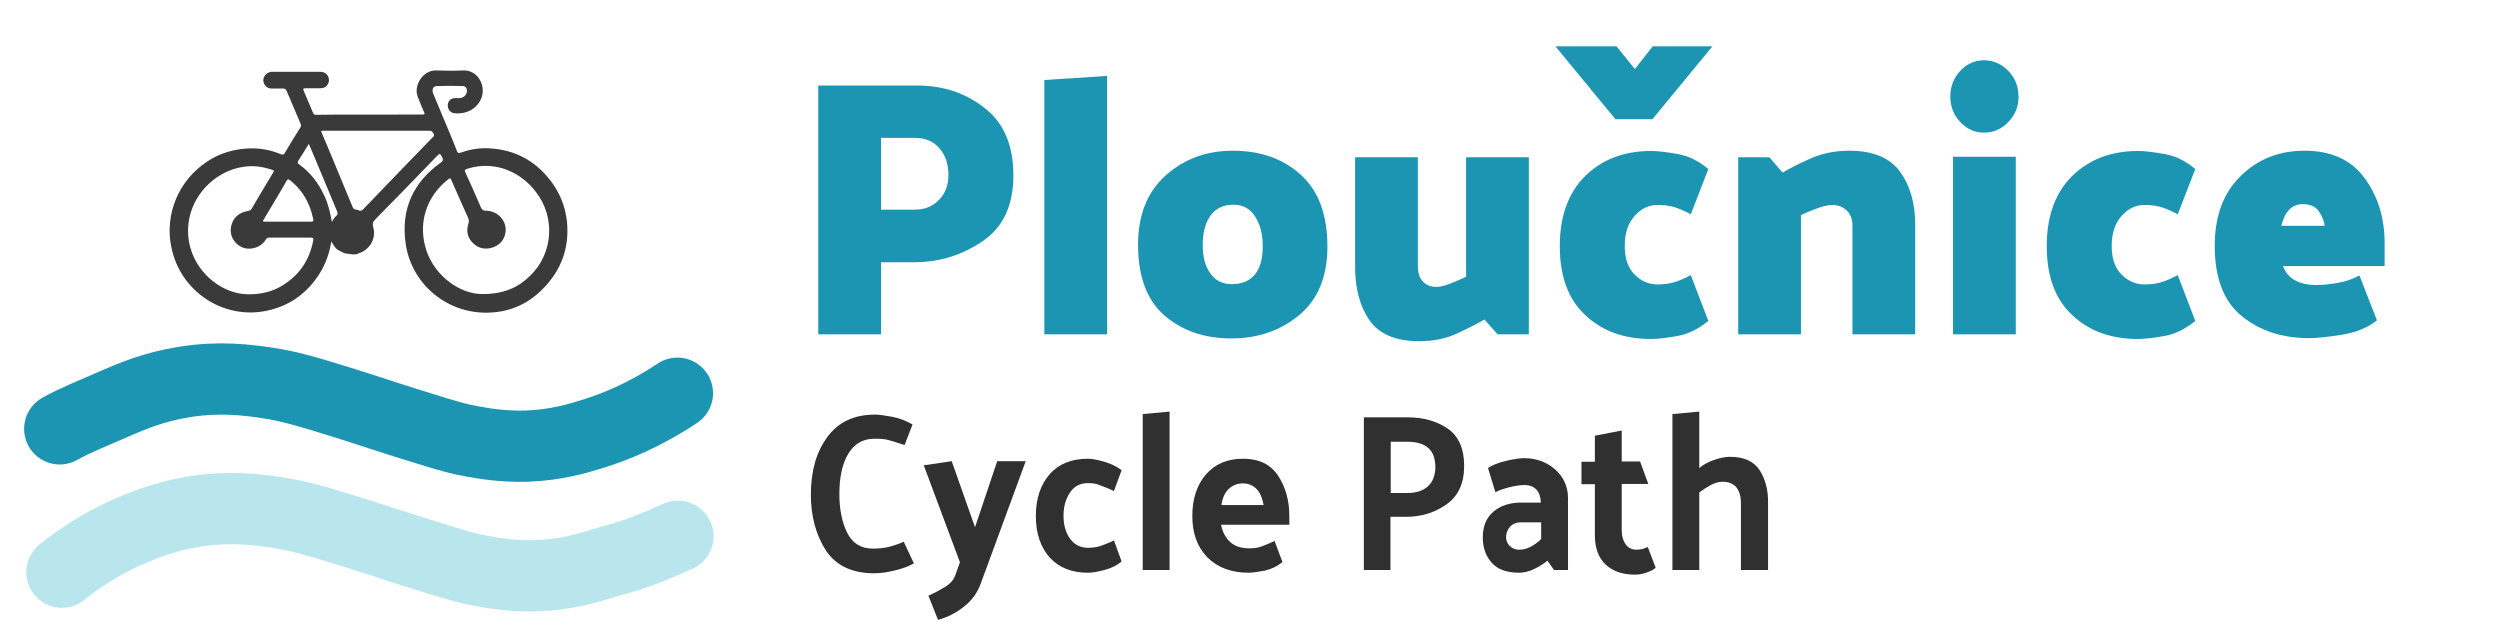
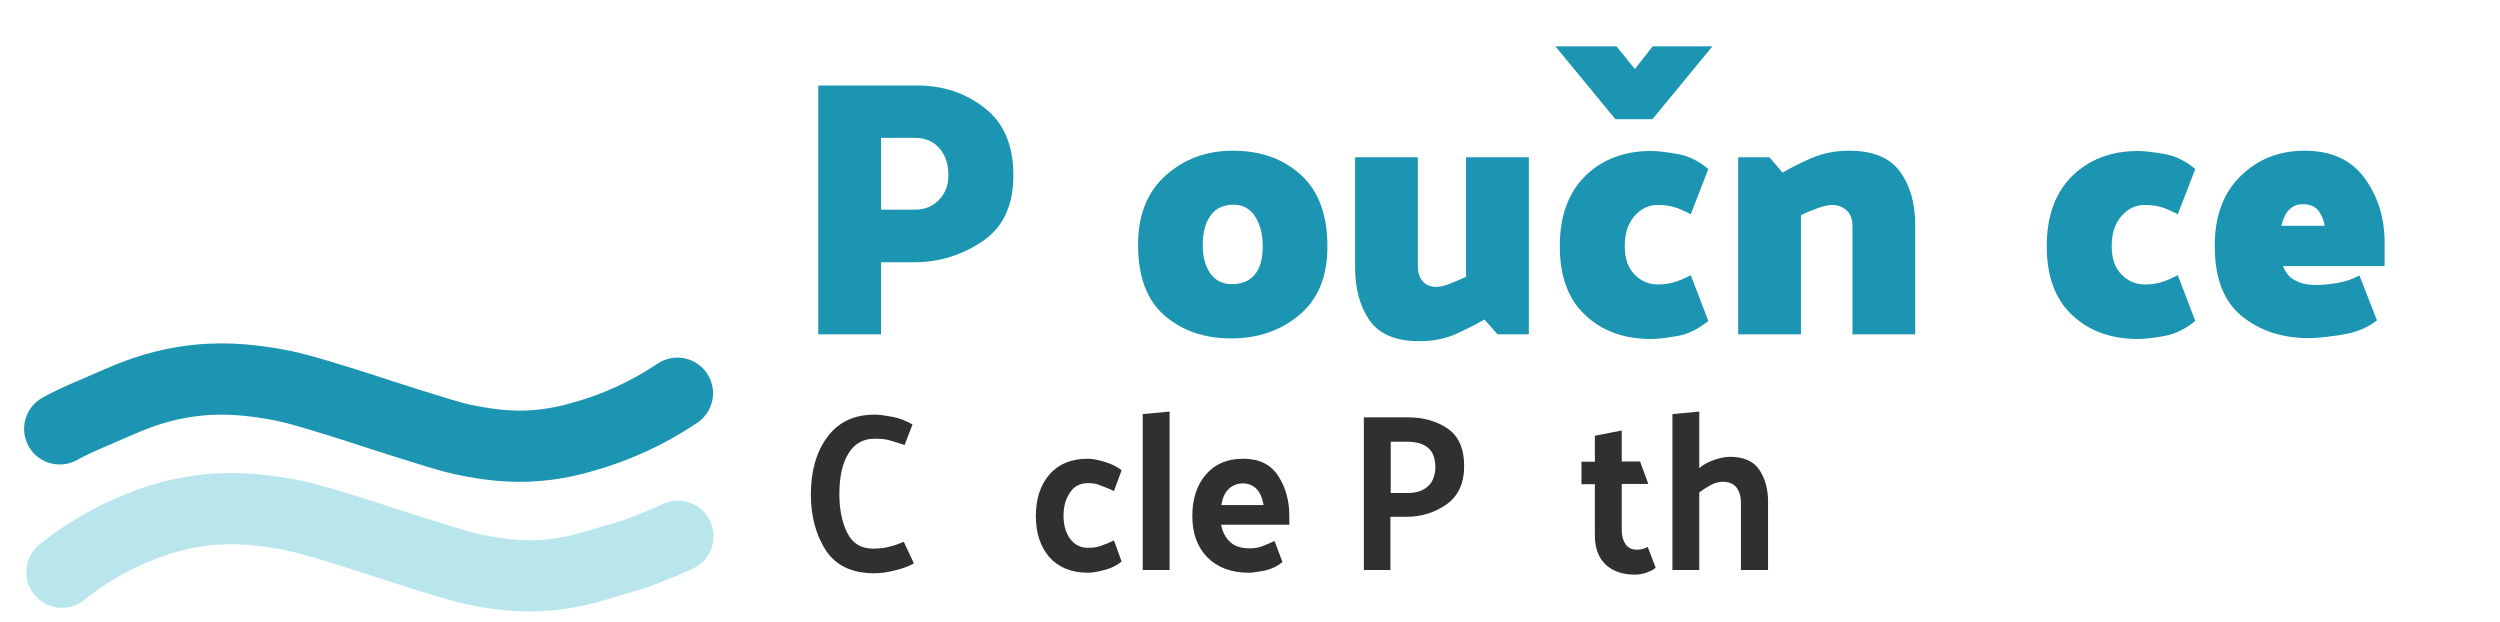
<svg xmlns="http://www.w3.org/2000/svg" version="1.1" id="Vrstva_1" x="0px" y="0px" viewBox="0 0 912.3 227" style="enable-background:new 0 0 912.3 227;" xml:space="preserve">
  <style type="text/css">
	.st0{fill:none;stroke:#1B95B2;stroke-width:26;stroke-linecap:round;stroke-miterlimit:10;}
	.st1{fill:none;stroke:#B9E6ED;stroke-width:26;stroke-linecap:round;stroke-miterlimit:10;}
	.st2{opacity:0.95;}
	.st3{fill:#303031;}
	.st4{fill:none;}
	.st5{fill:#1B95B2;}
</style>
  <path class="st0" d="M21.8,156.5c5.9-3.3,10.8-5.1,21.5-9.8c4.7-2,12.7-5.5,23.9-7.3c13.1-2.1,23.3-0.7,30.1,0.3  c8.2,1.2,14.9,3.2,28.4,7.4c9,2.8,16.6,5.5,33.7,10.7c4.1,1.2,7.8,2.4,13,3.3c3.5,0.6,10.8,2,20,1.7c10.4-0.4,18.2-2.7,24-4.5  c7.7-2.4,18.7-6.7,30.8-14.8" />
  <path class="st1" d="M22.6,208.8c5.5-4.4,13.6-10.1,24.3-14.8c4.7-2,12.7-5.5,23.9-7.3c13.1-2.1,23.3-0.7,30.1,0.3  c8.2,1.2,14.9,3.2,28.4,7.4c9,2.8,16.6,5.5,33.7,10.7c4.1,1.2,7.8,2.4,13,3.3c3.5,0.6,10.8,2,20,1.7c10.4-0.4,18.2-2.7,24-4.5  c7.7-2.4,10.7-2.4,27.4-9.9" />
  <g class="st2">
    <g>
-       <path class="st3" d="M206.9,80.9c-0.6-5.6-2.6-10.6-6.1-15.1c-5.8-7.5-13.5-11.4-23-11.7c-3.3-0.1-6.6,0.5-9.7,1.6    c-0.8,0.3-1.1,0.1-1.4-0.7c-0.6-1.7-1.4-3.4-2-5c-2.2-5.3-4.4-10.5-6.6-15.8c-0.6-1.5-0.1-2.8,1.4-2.8c3.1-0.1,6.3-0.1,9.4,0    c0.9,0,1.5,0.8,1.5,1.7c0,1.4-1.1,2.6-2.6,2.7c-0.6,0-1.3,0-1.9,0c-1.5,0.1-2.4,1.1-2.5,2.5c-0.1,1.5,0.9,2.8,2.3,3    c3.9,0.5,8.3-1.2,10-5.6c1.7-4.5-1.4-10.3-6.8-10c-3.2,0.2-6.4,0.1-9.6,0c-5-0.2-8.4,5.5-6.9,9.5c0.7,1.9,1.5,3.7,2.3,5.6    c0.4,0.9,0.3,1-0.7,1c-2.3,0-4.5,0-6.8,0c-10.6,0.1-21.2-0.1-31.8,0.1c-0.7,0-1-0.2-1.2-0.8c-1.1-2.6-2.2-5.2-3.3-7.8    c-0.4-1-0.3-1.1,0.7-1.1c1.8,0,3.5,0,5.3,0c1.2,0,2.1-0.4,2.7-1.4c0.6-1,0.6-2,0.1-3c-0.6-1.1-1.6-1.6-2.9-1.6    c-5.8,0-11.6,0-17.4,0c-0.3,0-0.6,0-0.8,0.1c-1.5,0.3-2.6,1.7-2.5,3.2c0.2,1.6,1.3,2.8,3,2.8c1.3,0,2.6,0,3.9,0    c0.9-0.1,1.4,0.3,1.7,1.1c1.7,3.9,3.3,7.9,5,11.8c0.2,0.5,0.2,0.9-0.1,1.3c-1.9,3.1-3.8,6.1-5.6,9.2c-0.4,0.8-0.9,0.9-1.7,0.5    c-3.9-1.6-8-2.3-12.3-2c-6.1,0.4-11.6,2.4-16.4,6.2c-9.6,7.4-13.9,20-10.6,31.8c4,14.8,18.8,24.2,33.8,21.3    c8.4-1.6,14.9-6.1,19.6-13.3c2.3-3.6,3.8-7.6,4.5-12.1c0.8,1.3,1.4,2.6,2.6,3.2c0.3,0.1,0.5,0.3,0.7,0.4c0.4,0.1,0.8,0.3,1.2,0.6    c0.3,0.2,1.8,0.3,2.2,0.4c0.7,0.1,1.4,0.2,2.2,0.1c0.1,0,0.2,0,0.3,0c0.2-0.1,0.4-0.2,0.6-0.3c4.2-1.2,6.7-5.5,5.5-9.6    c-0.4-1.3,0-2.1,0.9-3c7.4-7.5,14.8-15.1,22.1-22.7c1.4-1.4,1.3-1.4,2.2,0.3c0.4,0.8,0.3,1.2-0.5,1.8c-10.1,7.2-14.6,17-12.9,29.3    c1.9,14.5,14.3,25.3,28.9,25.5c8.2,0.1,15.3-2.7,21.1-8.6C204.9,98.6,207.8,90.4,206.9,80.9z M103.5,67.9c0.3-0.6,0.7-1.2,1-1.8    c0.3-0.7,0.8-0.8,1.4-0.3c3.7,3,6.3,6.8,7.7,11.4c0.3,0.9,0.4,1.8,0.7,2.7c0.2,0.8-0.1,1-0.8,1c-2.8,0-5.6,0-8.4,0    c-2.8,0-5.5,0-8.3,0c-1,0-1-0.1-0.5-0.9C98.7,76,101.1,72,103.5,67.9z M114.3,87.8c-1.4,7.3-5.2,12.8-11.6,16.6c-3.4,2-7.2,3-12,3    c-9.2,0-18.5-7.2-21.2-16.9c-4-14.3,6.3-27.6,19.2-29.6c3.7-0.6,7.2-0.1,10.7,1.1c0.9,0.3,0.5,0.7,0.2,1.1c-1.6,2.7-3.2,5.3-4.8,8    c-0.9,1.6-1.9,3.2-2.8,4.8c-0.4,0.7-0.8,1-1.6,1.1c-3.4,0.6-5.5,2.6-6.1,5.8c-0.5,2.8,0.7,5.4,3.2,7c2.1,1.4,5.3,1.2,7.5-0.3    c0.8-0.6,1.5-1.2,2-2.1c0.3-0.5,0.7-0.7,1.3-0.7c5,0,10,0,15.1,0C114.3,86.7,114.5,87,114.3,87.8z M122.6,78.9    c-0.6,0.5-1,1.2-1.5,2.1c-0.6-3.4-1.3-6.6-2.8-9.7c-2.1-4.5-5-8.3-9-11.2c-0.8-0.5-0.8-0.9-0.3-1.7c1.2-1.8,2.4-3.8,3.7-5.9    c1,2.3,1.9,4.5,2.8,6.6c2.5,6,5,12,7.5,18C123.3,77.8,123.3,78.3,122.6,78.9z M157.7,50.3c-8.4,8.6-16.7,17.3-25,25.9    c-0.6,0.6-1.1,1-1.9,0.5c-0.2-0.1-0.5-0.2-0.8-0.2c-0.6,0-1-0.3-1.3-0.9c-2.5-6-5-12-7.5-18.1c-1.2-3-2.5-5.9-3.7-8.8    c-0.4-1-0.4-1,0.7-1c6.4,0,12.9,0,19.3,0c6.4,0,12.8,0,19.2,0c1,0,1.2,0.6,1.6,1.2C158.6,49.6,158.1,50,157.7,50.3z M193.4,100.7    c-4.4,4.3-9.7,6.6-17.1,6.6c-8.2,0.2-17.4-6.4-20.6-15.6c-3.4-9.9-0.3-19.9,7.9-26.3c0.6-0.5,0.8-0.4,1.1,0.3    c2.1,4.7,4.1,9.4,6.2,14c0.3,0.7,0.2,1.3,0,2c-0.8,2.7-0.3,5.1,1.7,7c2.1,2.1,4.8,2.5,7.5,1.5c2.6-1,4.1-3,4.4-5.7    c0.4-4-2.9-7.6-7.2-7.6c-1,0-1.4-0.3-1.8-1.2c-1.8-4.1-3.6-8.3-5.5-12.4c-0.6-1.3-0.6-1.3,0.8-1.8c9.9-3,19.3,1.3,24.8,8.6    C202.8,79.4,201.8,92.6,193.4,100.7z" />
-     </g>
+       </g>
  </g>
  <g>
    <rect x="749.2" y="50.4" class="st4" width="6.9" height="1.1" />
  </g>
  <g>
    <path class="st5" d="M298.6,122V31.2h36c9.5,0,17.7,2.7,24.7,8.2c7,5.4,10.5,13.6,10.5,24.6c0,10.9-3.7,18.9-11.2,24   c-7.5,5.1-15.8,7.7-25,7.7h-12.1V122H298.6z M333.8,50.3h-12.3v26.2H334c3.5,0,6.4-1.2,8.7-3.6s3.4-5.4,3.4-9c0-4-1.1-7.3-3.3-9.8   C340.7,51.6,337.6,50.3,333.8,50.3z" />
-     <path class="st5" d="M381.1,122V29.2l22.9-1.5V122H381.1z" />
    <path class="st5" d="M415.3,89.3c0-10.9,3.4-19.3,10.1-25.3c6.7-6,14.9-9,24.5-9c10.1,0,18.3,2.9,24.8,8.8   c6.5,5.9,9.7,14.6,9.7,26.2c0,10.9-3.4,19.2-10.2,24.9c-6.8,5.7-15.1,8.6-24.9,8.6c-9.8,0-17.9-2.8-24.4-8.4   C418.5,109.5,415.3,100.9,415.3,89.3z M438.9,89.3c0,4.4,0.9,7.9,2.8,10.5c1.8,2.6,4.5,3.9,7.9,3.9c3.6,0,6.4-1.2,8.3-3.5   c1.9-2.3,2.9-5.7,2.9-10.3c0-4.4-0.9-8-2.8-10.9c-1.8-2.9-4.5-4.3-7.9-4.3c-3.6,0-6.4,1.3-8.3,3.9   C439.9,81.2,438.9,84.8,438.9,89.3z" />
    <path class="st5" d="M541.7,116.6c-2.6,1.5-5.9,3.2-10,5.1c-4.1,1.9-8.7,2.8-13.8,2.8c-8.6,0-14.7-2.6-18.2-7.7   c-3.5-5.1-5.2-11.6-5.2-19.3V57.4h22.9v39.6c0,2.5,0.6,4.4,1.8,5.7c1.2,1.3,2.9,2,5,2c1.3,0,3-0.4,5-1.2c2-0.8,3.9-1.6,5.8-2.5   V57.4h22.9V122h-11.4L541.7,116.6z" />
    <path class="st5" d="M567.6,16.9h22.3l6.7,8.3l6.5-8.3h21.8l-21.9,26.6h-13.5L567.6,16.9z M617,78.2c-2.4-1.3-4.5-2.2-6.3-2.7   c-1.8-0.5-3.7-0.7-5.9-0.7c-3.1,0-5.9,1.3-8.3,4c-2.4,2.7-3.6,6.3-3.6,11c0,4.5,1.2,8,3.6,10.4c2.4,2.4,5.2,3.6,8.3,3.6   c2,0,3.9-0.2,5.8-0.7c1.8-0.5,4-1.4,6.4-2.7l6.4,16.7c-3.5,2.9-7.3,4.8-11.2,5.5c-3.9,0.7-7.2,1.1-9.7,1.1   c-9.9,0-17.9-2.9-24.1-8.8c-6.2-5.8-9.2-14.2-9.2-25.1c0-10.9,3.1-19.4,9.2-25.5c6.2-6.1,14.2-9.2,24.1-9.2c2.5,0,5.7,0.4,9.7,1.1   c3.9,0.7,7.7,2.5,11.2,5.5L617,78.2z" />
    <path class="st5" d="M650.5,63c2.6-1.6,6-3.3,10.3-5.2c4.3-1.9,9-2.8,14.1-2.8c8.6,0,14.8,2.6,18.5,7.7c3.7,5.1,5.5,11.6,5.5,19.3   V122H676V82.5c0-2.5-0.7-4.4-2.1-5.7c-1.4-1.3-3.2-2-5.3-2c-1.4,0-3.2,0.4-5.4,1.2c-2.2,0.8-4.2,1.6-6,2.5V122h-22.9V57.4h11.4   L650.5,63z" />
-     <path class="st5" d="M724,48.4c-3.4,0-6.2-1.3-8.7-3.9c-2.4-2.6-3.6-5.7-3.6-9.2c0-3.7,1.2-6.8,3.6-9.4c2.4-2.6,5.3-3.9,8.7-3.9   c3.4,0,6.4,1.3,8.9,3.9c2.5,2.6,3.7,5.8,3.7,9.4c0,3.6-1.2,6.6-3.7,9.2C730.4,47.1,727.5,48.4,724,48.4z M712.7,122V57.2h22.9V122   H712.7z" />
    <path class="st5" d="M794.7,78.2c-2.4-1.3-4.5-2.2-6.3-2.7c-1.8-0.5-3.7-0.7-5.9-0.7c-3.1,0-5.9,1.3-8.3,4c-2.4,2.7-3.6,6.3-3.6,11   c0,4.5,1.2,8,3.6,10.4c2.4,2.4,5.2,3.6,8.3,3.6c2,0,3.9-0.2,5.8-0.7c1.8-0.5,4-1.4,6.4-2.7l6.4,16.7c-3.5,2.9-7.3,4.8-11.2,5.5   c-3.9,0.7-7.2,1.1-9.7,1.1c-9.9,0-17.9-2.9-24.1-8.8c-6.2-5.8-9.2-14.2-9.2-25.1c0-10.9,3.1-19.4,9.2-25.5   c6.2-6.1,14.2-9.2,24.1-9.2c2.5,0,5.7,0.4,9.7,1.1c3.9,0.7,7.7,2.5,11.2,5.5L794.7,78.2z" />
    <path class="st5" d="M808.2,89.7c0-10.9,3.2-19.4,9.5-25.5C824,58,831.8,55,841,55c9.7,0,17,3.3,21.9,10c4.9,6.7,7.3,14.6,7.3,23.7   v8.4h-37.1c1,2.5,2.5,4.3,4.6,5.3c2.1,1.1,4.5,1.6,7.4,1.6c2.7,0,5.4-0.3,8.2-0.8c2.8-0.5,5.4-1.4,7.7-2.7l6.4,16.4   c-3.5,2.8-7.9,4.5-13.1,5.3c-5.2,0.8-9.1,1.2-11.6,1.2c-9.9,0-18.1-2.7-24.7-8.1C811.5,110,808.2,101.5,808.2,89.7z M848.3,82.4   c-0.1-1.4-0.7-3.1-1.9-5c-1.2-1.9-3.2-2.9-6-2.9c-2.1,0-3.8,0.7-5.1,2.1c-1.3,1.4-2.2,3.3-2.8,5.8H848.3z" />
  </g>
  <g>
    <path class="st3" d="M330.1,162.4c-2.4-0.8-4.4-1.4-5.8-1.8c-1.4-0.4-3.1-0.5-5.2-0.5c-4.1,0-7.3,1.8-9.5,5.4   c-2.2,3.6-3.3,8.5-3.3,14.8c0,5.4,0.9,10.1,2.8,14c1.9,3.9,5,5.9,9.4,5.9c2.2,0,4.2-0.2,6.1-0.7c1.9-0.5,3.6-1.1,5.2-1.8l3.7,7.9   c-2,1.1-4.4,2-7.1,2.6c-2.8,0.7-5.2,1-7.4,1c-8.1,0-13.9-2.8-17.6-8.3c-3.6-5.6-5.5-12.4-5.5-20.4c0-8.6,2-15.6,6-21   c4-5.5,9.8-8.2,17.4-8.2c1.5,0,3.6,0.3,6.3,0.8c2.7,0.5,5.1,1.5,7.4,2.8L330.1,162.4z" />
-     <path class="st3" d="M348.6,209.9l1.7-4.7l-13.2-35.4l10.2-1.5l8.5,24.1l8.1-24.1h10.4l-16.5,44.9c-1.2,3.2-3.2,6-6.2,8.3   c-2.9,2.3-6,3.8-9.3,4.7l-3.5-8.8c1.8-0.8,3.7-1.8,5.7-3C346.6,213.2,348,211.7,348.6,209.9z" />
    <path class="st3" d="M397,176.3c-2.8,0-5,1.1-6.5,3.4c-1.6,2.3-2.4,5.1-2.4,8.5c0,3.4,0.8,6.2,2.4,8.4c1.6,2.2,3.8,3.3,6.5,3.3   c1.7,0,3.3-0.2,4.7-0.7c1.4-0.5,3-1.1,4.8-2l2.8,7.7c-1.7,1.4-3.8,2.5-6.3,3.1c-2.5,0.7-4.5,1-6,1c-6,0-10.6-1.9-14-5.6   c-3.3-3.8-5-8.8-5-15.1c0-6.3,1.7-11.4,5-15.2c3.3-3.8,8-5.7,14-5.7c1.6,0,3.6,0.4,6,1.1c2.4,0.7,4.5,1.7,6.3,3.1l-2.8,7.6   c-1.8-0.9-3.4-1.5-4.8-2C400.3,176.5,398.8,176.3,397,176.3z" />
    <path class="st3" d="M426.8,150.2V208H417v-56.9L426.8,150.2z" />
    <path class="st3" d="M455.7,209c-6.4,0-11.4-1.9-15.1-5.6c-3.7-3.8-5.5-8.8-5.5-15.1c0-6.3,1.7-11.4,5-15.2   c3.3-3.8,7.8-5.7,13.6-5.7c5.8,0,10,2.1,12.7,6.2c2.7,4.1,4.1,9,4.1,14.6v3.3h-24.9c0.5,2.6,1.6,4.7,3.3,6.3c1.8,1.6,4.1,2.3,7,2.3   c1.7,0,3.2-0.2,4.5-0.7c1.3-0.5,2.9-1.1,4.7-2l2.9,7.7c-1.7,1.4-3.8,2.5-6.3,3.1C459.3,208.6,457.3,209,455.7,209z M461.1,184.2   c-0.5-2.7-1.4-4.7-2.7-5.9c-1.3-1.3-3-1.9-4.9-1.9c-2,0-3.7,0.7-5.1,2c-1.4,1.3-2.3,3.3-2.7,5.9H461.1z" />
    <path class="st3" d="M497.7,208v-55.7h16.2c5.6,0,10.4,1.4,14.4,4.1c4,2.8,6,7.3,6,13.7c0,6.3-2.2,11-6.5,14s-9.2,4.5-14.7,4.5   h-5.7V208H497.7z M513.6,161.2h-6.1v18.7h6.2c2.9,0,5.3-0.7,7.1-2.2c1.8-1.4,2.8-3.7,3-6.8c0-3.6-0.9-6.1-2.7-7.5   C519.4,161.9,516.8,161.2,513.6,161.2z" />
-     <path class="st3" d="M554.4,209c-4.5,0-7.9-1.2-10-3.6c-2.2-2.4-3.3-5.5-3.3-9.3c0-4.1,1.3-7.2,3.9-9.4c2.6-2.2,6-3.3,10.1-3.3h7.2   c-0.1-2-0.6-3.6-1.6-4.7s-2.5-1.7-4.3-1.7c-1.7,0-3.6,0.3-5.6,0.8c-2,0.5-3.7,1.1-5.1,1.8l-2.7-8.8c1.4-1,3.6-1.9,6.5-2.6   c2.9-0.7,5.2-1,6.7-1c4.4,0,8.2,1.4,11.3,4.1c3.1,2.8,4.7,6.3,4.7,10.5V208h-5.1l-2.4-3.4c-1.4,1.1-3,2.2-4.8,3   C558.1,208.5,556.2,209,554.4,209z M549.6,196.1c0,1.1,0.4,2.2,1.3,3.1c0.9,0.9,2,1.4,3.4,1.4c1.4,0,2.7-0.3,4.1-1   c1.4-0.7,2.7-1.6,4-2.9v-6.1H555c-1.7,0-3.1,0.6-4,1.7C550,193.4,549.6,194.7,549.6,196.1z" />
    <path class="st3" d="M604.2,207.2c-0.8,0.7-2,1.3-3.5,1.8c-1.5,0.5-2.8,0.7-4,0.7c-4.6,0-8.1-1.2-10.8-3.7c-2.6-2.5-3.9-6-3.9-10.6   v-18.7h-4.9v-8.2h4.9V159l9.8-1.9v11.3h6.7l3,8.2h-9.7v16.9c0,2.1,0.5,3.8,1.4,5.1c0.9,1.3,2.3,2,4,2c0.7,0,1.3-0.1,2-0.2   c0.7-0.2,1.3-0.4,2.1-0.8L604.2,207.2z" />
    <path class="st3" d="M620,170.9c1.6-1.4,3.5-2.4,5.6-3.1c2.1-0.7,4-1.1,5.7-1.1c5,0,8.6,1.6,10.7,4.7c2.1,3.2,3.2,7,3.2,11.6V208   h-9.9v-24.4c0-2.5-0.6-4.4-1.7-5.8c-1.1-1.3-2.8-2-4.9-2c-1.4,0-2.9,0.4-4.4,1.2c-1.5,0.8-2.9,1.7-4.2,2.7V208h-9.8v-56.9l9.8-0.9   V170.9z" />
  </g>
</svg>